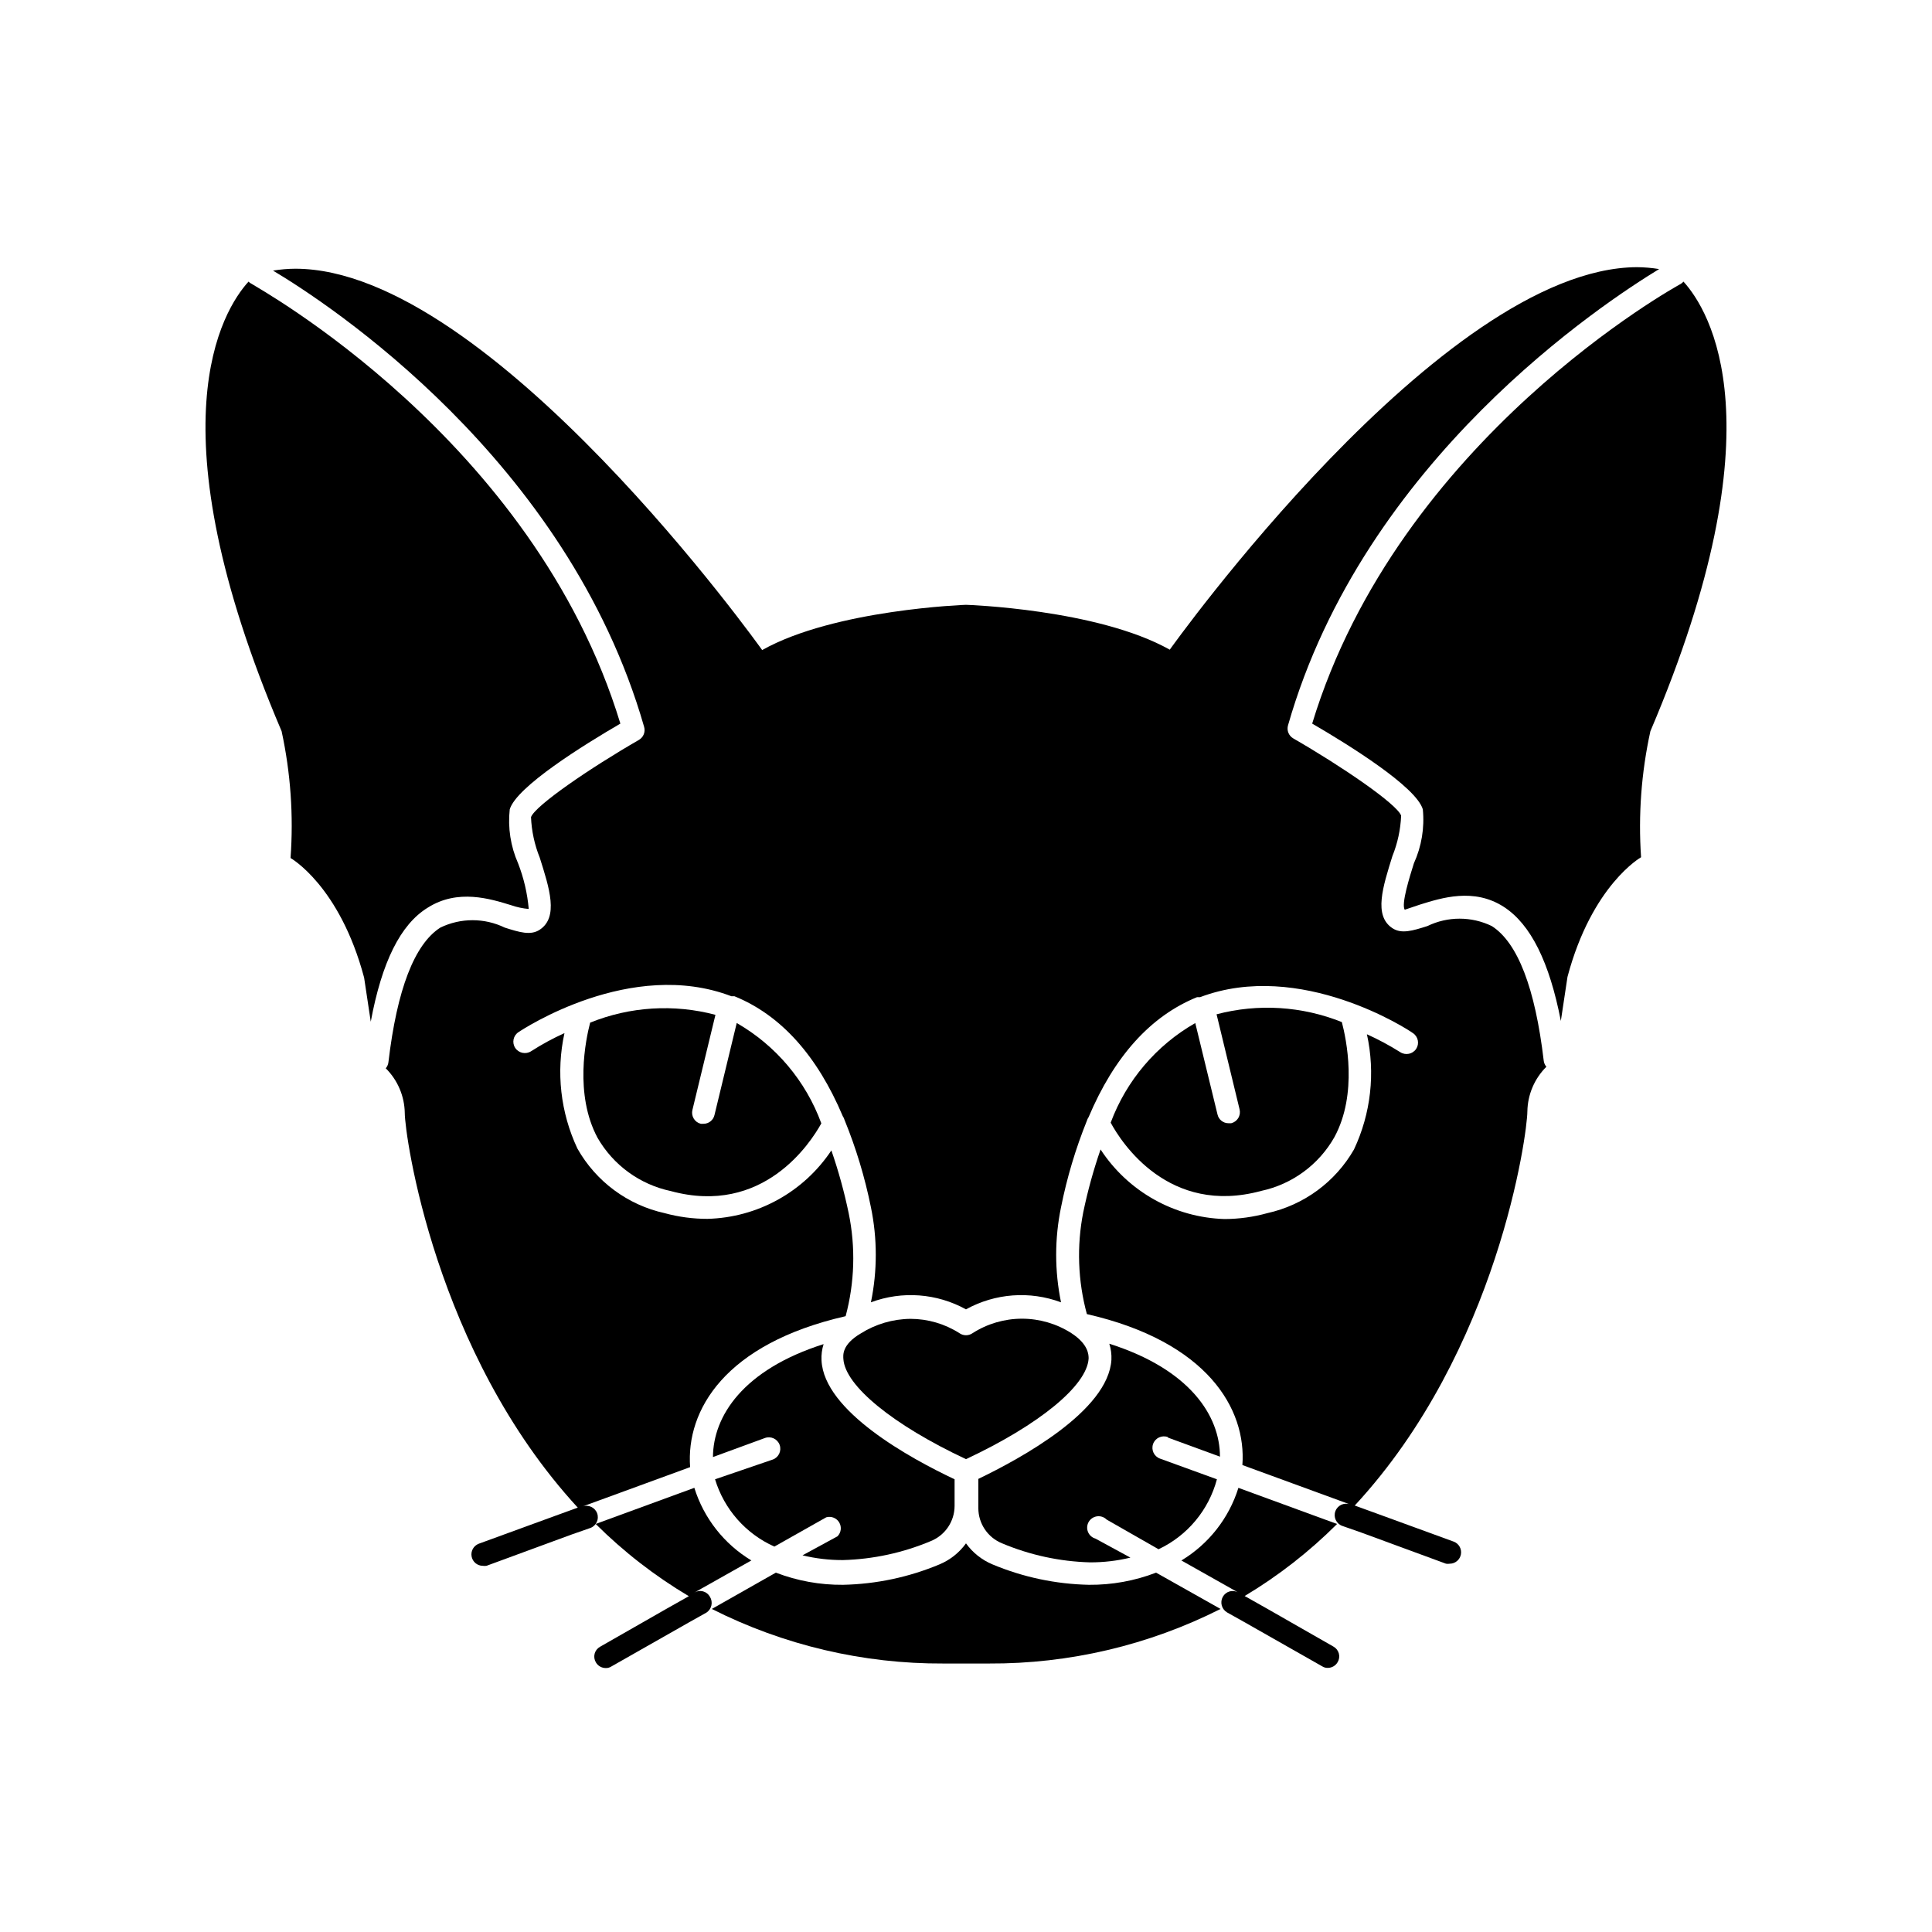
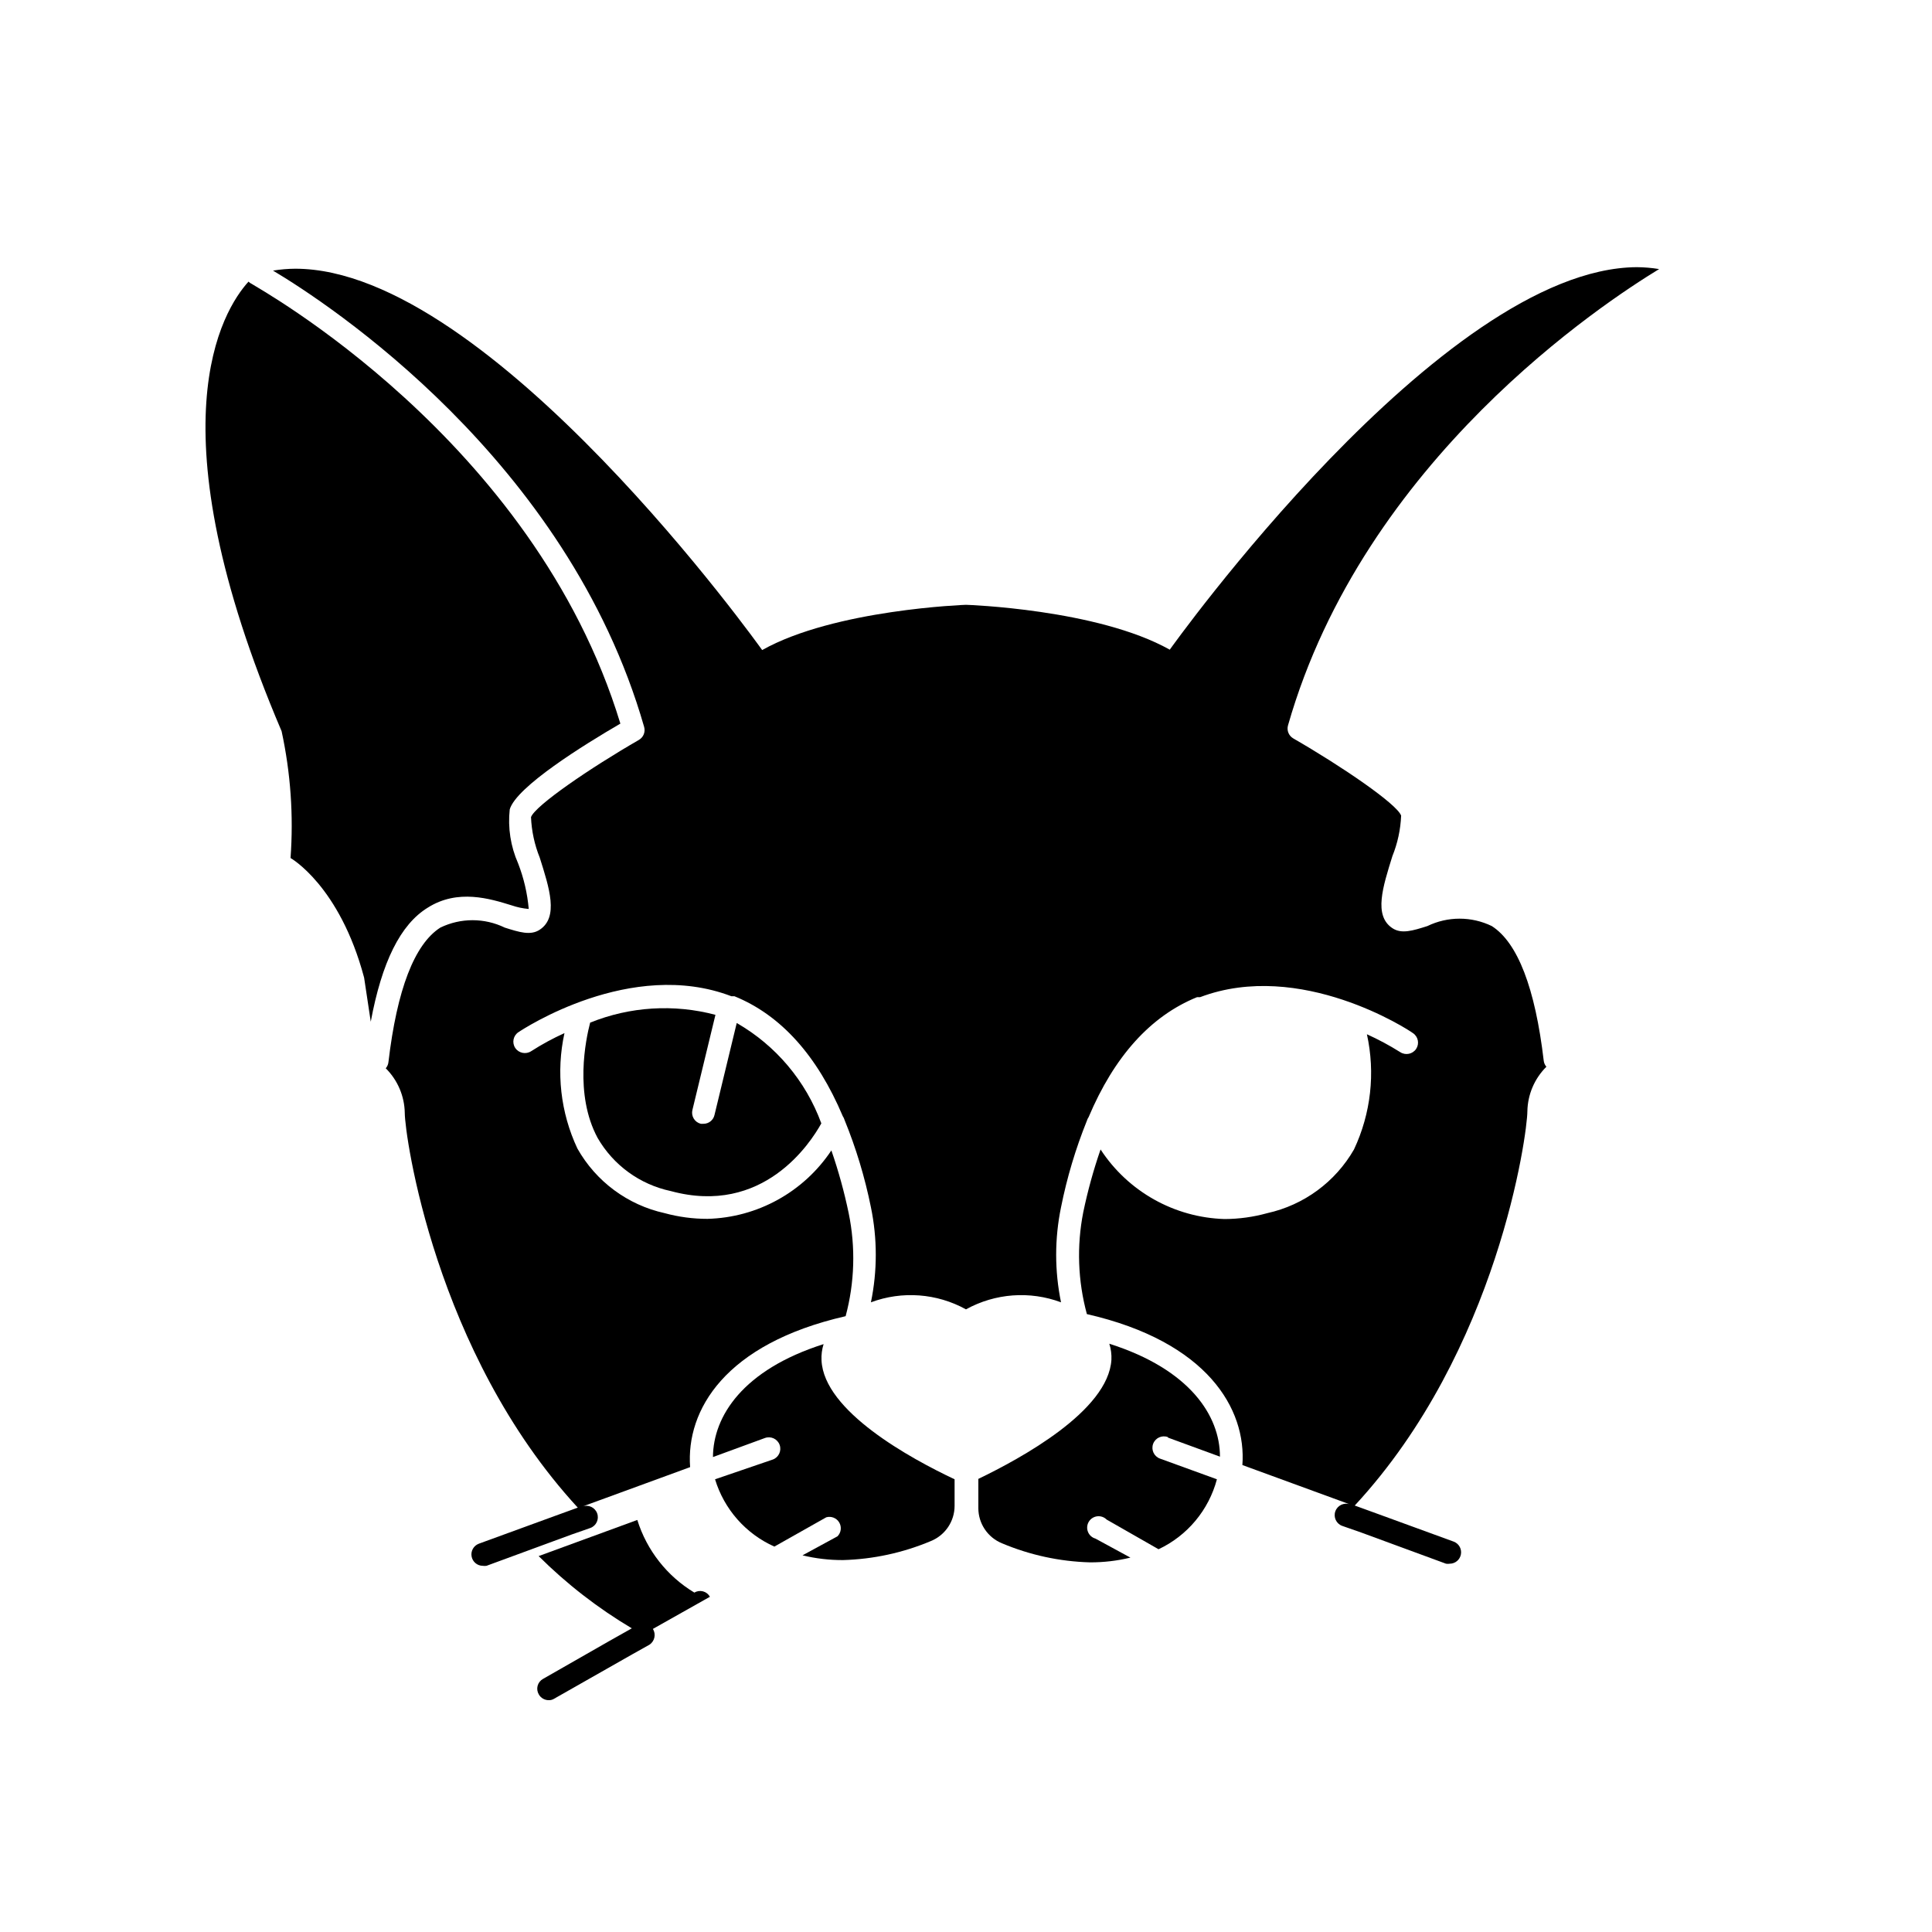
<svg xmlns="http://www.w3.org/2000/svg" fill="#000000" width="800px" height="800px" version="1.1" viewBox="144 144 512 512">
  <g>
-     <path d="m432.59 563.99c-8.812-0.184-17.516-2.027-25.645-5.441-2.781-1.176-5.184-3.094-6.949-5.543-1.766 2.449-4.172 4.367-6.953 5.543-8.129 3.414-16.832 5.258-25.645 5.441-6.078 0.051-12.109-1.043-17.785-3.223l-16.977 9.621c19.035 9.613 40.086 14.57 61.414 14.461h11.992-0.004c21.328 0.109 42.379-4.848 61.414-14.461l-17.078-9.621c-5.672 2.18-11.707 3.273-17.785 3.223z" />
-     <path d="m589.43 219.23c-0.754 0.402-74.715 40.961-97.688 116.53 9.621 5.594 27.559 16.727 29.32 22.723 0.488 4.894-0.332 9.832-2.367 14.309-1.109 3.527-3.426 10.883-2.418 12.293l4.031-1.359c5.691-1.762 14.258-4.535 22.219 0.605 7.152 4.637 12.09 14.66 15.113 30.23l1.762-11.688c6.5-24.383 19.496-31.691 19.496-31.691l0.004-0.004c-0.766-11.195 0.066-22.441 2.469-33.402 34.609-81.215 15.668-111.54 8.766-119.15-0.199 0.238-0.438 0.445-0.707 0.602z" />
    <path d="m209.86 218.63c-6.902 7.606-25.844 37.934 8.77 119.15 2.387 11.031 3.184 22.348 2.367 33.605 0 0 13 7.305 19.496 31.691l1.762 11.688c2.922-15.77 7.859-25.797 15.113-30.23 7.961-5.039 16.523-2.367 22.219-0.605h0.004c1.465 0.504 2.988 0.824 4.531 0.957-0.363-4.141-1.312-8.211-2.82-12.09-1.984-4.492-2.75-9.426-2.215-14.309 1.762-5.996 19.699-17.129 29.32-22.723-22.973-75.57-96.934-115.88-97.688-116.53-0.324-0.141-0.613-0.348-0.859-0.602z" />
    <path d="m362.97 546.1c1.324-0.375 2.734 0.188 3.434 1.371 0.695 1.188 0.508 2.691-0.461 3.668l-9.27 5.039c3.512 0.852 7.117 1.273 10.73 1.258 8.004-0.219 15.895-1.93 23.277-5.035 3.797-1.539 6.289-5.223 6.297-9.32v-7.055c-11.637-5.492-34.66-18.035-35.266-31.539-0.074-1.449 0.113-2.898 0.551-4.281-21.41 6.801-29.27 19.145-29.32 29.926l13.754-5.039c1.57-0.582 3.32 0.219 3.906 1.789 0.582 1.57-0.219 3.32-1.789 3.906l-15.316 5.238c2.406 7.941 8.141 14.449 15.719 17.836z" />
    <path d="m339.24 415.11-5.894 24.383c-0.309 1.363-1.523 2.328-2.922 2.32h-0.707 0.004c-0.785-0.191-1.461-0.688-1.875-1.379-0.418-0.691-0.539-1.52-0.344-2.301l6.098-25.191c-11-2.922-22.648-2.195-33.203 2.066-1.16 4.434-4.231 18.992 1.965 30.531 4.168 7.242 11.223 12.371 19.398 14.105 24.484 6.648 37.031-12.746 39.902-17.938v0.004c-4.113-11.23-12.051-20.648-22.422-26.602z" />
    <path d="m453.55 524.99 13.754 5.039c0-10.781-7.91-23.125-29.32-29.926h-0.004c0.438 1.383 0.629 2.832 0.555 4.281-0.855 13.504-23.879 26.047-35.266 31.539v7.758c0.008 4.102 2.5 7.785 6.297 9.32 7.379 3.109 15.273 4.816 23.277 5.039 3.613 0.016 7.219-0.406 10.73-1.258l-9.27-5.039c-0.902-0.258-1.633-0.918-1.98-1.785-0.348-0.871-0.27-1.852 0.203-2.656 0.477-0.809 1.301-1.348 2.231-1.465 0.93-0.117 1.859 0.203 2.519 0.867l13.754 7.859c7.637-3.594 13.297-10.379 15.465-18.539l-15.113-5.492c-1.57-0.582-2.371-2.332-1.789-3.902 0.586-1.574 2.332-2.375 3.906-1.789z" />
-     <path d="m478.24 459.6c8.207-1.762 15.266-6.949 19.398-14.258 6.246-11.539 3.125-26.047 1.965-30.48-10.559-4.234-22.199-4.961-33.199-2.062l6.098 25.191-0.004-0.004c0.199 0.785 0.074 1.613-0.34 2.301-0.418 0.691-1.094 1.188-1.875 1.379h-0.707c-1.398 0.012-2.613-0.953-2.922-2.316l-5.894-24.234c-10.332 5.902-18.266 15.246-22.418 26.398 2.871 5.34 15.414 24.738 39.898 18.086z" />
-     <path d="m400 530.69c19.348-9.07 32.043-19.445 32.496-26.652 0-0.957 0-3.777-4.586-6.75-3.906-2.496-8.441-3.82-13.074-3.82-4.633 0-9.168 1.324-13.074 3.82-1.055 0.754-2.473 0.754-3.527 0-3.871-2.465-8.359-3.773-12.945-3.781-4.676 0.043-9.246 1.387-13.203 3.883-5.039 2.973-4.637 5.793-4.586 6.75 0.457 7.102 13.152 17.48 32.5 26.551z" />
-     <path d="m332.14 567.16c-0.391-0.707-1.051-1.223-1.832-1.434-0.777-0.207-1.609-0.09-2.301 0.324l15.113-8.516c-7.227-4.348-12.602-11.195-15.113-19.246l-26.148 9.574c7.41 7.371 15.703 13.805 24.688 19.145l-5.894 3.324-17.633 10.078c-0.707 0.391-1.223 1.051-1.434 1.828-0.207 0.781-0.09 1.609 0.324 2.301 0.539 0.938 1.539 1.512 2.621 1.512 0.516 0.016 1.023-0.125 1.461-0.402l20.656-11.738 4.586-2.57h-0.004c1.383-0.918 1.785-2.769 0.91-4.18z" />
-     <path d="m498.34 547.87-26.148-9.574c-2.512 8.051-7.891 14.898-15.113 19.246l15.113 8.516c-0.691-0.414-1.523-0.531-2.301-0.324-0.781 0.211-1.441 0.727-1.832 1.434-0.805 1.449-0.316 3.277 1.109 4.129l4.586 2.57 20.656 11.738c0.434 0.277 0.941 0.418 1.461 0.402 1.078 0 2.078-0.574 2.617-1.512 0.418-0.691 0.531-1.52 0.324-2.301-0.211-0.777-0.727-1.438-1.43-1.828l-17.633-10.078-5.894-3.324h-0.004c8.914-5.34 17.137-11.754 24.488-19.094z" />
+     <path d="m332.14 567.16c-0.391-0.707-1.051-1.223-1.832-1.434-0.777-0.207-1.609-0.09-2.301 0.324c-7.227-4.348-12.602-11.195-15.113-19.246l-26.148 9.574c7.41 7.371 15.703 13.805 24.688 19.145l-5.894 3.324-17.633 10.078c-0.707 0.391-1.223 1.051-1.434 1.828-0.207 0.781-0.09 1.609 0.324 2.301 0.539 0.938 1.539 1.512 2.621 1.512 0.516 0.016 1.023-0.125 1.461-0.402l20.656-11.738 4.586-2.57h-0.004c1.383-0.918 1.785-2.769 0.91-4.18z" />
    <path d="m548.77 438.54c0.07-4.453 1.879-8.699 5.039-11.84-0.395-0.453-0.641-1.016-0.707-1.609-2.266-19.246-6.902-31.285-13.754-35.668v-0.004c-5.391-2.617-11.688-2.617-17.078 0-3.828 1.211-6.852 2.168-9.27 0.555-5.039-3.324-2.519-10.984 0-19.094 1.379-3.418 2.164-7.047 2.316-10.73-1.059-3.023-15.617-13-28.566-20.453v-0.004c-1.219-0.691-1.805-2.129-1.41-3.477 20.152-70.535 83.984-112.15 98.344-120.91-1.949-0.32-3.918-0.488-5.894-0.504-51.844 0.305-123.79 101.37-123.79 101.37-19.195-10.781-54.008-11.891-54.008-11.891s-34.812 1.211-54.008 11.992c0 0-71.945-101.06-123.73-101.06h-0.004c-1.973 0.012-3.945 0.184-5.894 0.5 14.359 8.566 77.988 49.977 98.344 120.91v0.004c0.395 1.344-0.191 2.781-1.41 3.473-12.949 7.457-27.508 17.434-28.566 20.453v0.004c0.156 3.684 0.938 7.312 2.316 10.73 2.57 8.113 5.039 15.77 0 19.094-2.418 1.613-5.441 0.656-9.27-0.555-5.391-2.617-11.688-2.617-17.078 0-6.852 4.383-11.488 16.426-13.754 35.668v0.004c-0.066 0.594-0.312 1.156-0.707 1.609 3.16 3.141 4.969 7.391 5.039 11.84 0 5.742 7.91 63.379 45.848 104.59l-6.098 2.215-20.152 7.356v0.004c-1.355 0.523-2.148 1.934-1.887 3.359 0.258 1.43 1.496 2.473 2.945 2.484 0.336 0.051 0.676 0.051 1.008 0l22.469-8.262 5.039-1.762c1.574-0.57 2.383-2.309 1.812-3.879-0.57-1.574-2.305-2.387-3.879-1.816l28.516-10.43c-1.109-15.113 9.219-32.695 41.211-40.004v0.004c2.394-8.914 2.672-18.266 0.809-27.309-1.172-5.633-2.703-11.188-4.586-16.625-7.344 11.035-19.598 17.801-32.848 18.137-3.828 0.004-7.641-0.504-11.336-1.512-9.793-2.16-18.203-8.391-23.125-17.129-4.481-9.535-5.684-20.289-3.426-30.582-3.051 1.379-6 2.981-8.816 4.789-1.406 0.918-3.293 0.539-4.231-0.859-0.918-1.391-0.535-3.262 0.855-4.18 1.211-0.805 29.824-19.699 56.426-9.523h0.805c12.395 5.039 21.965 15.82 28.719 31.789v0.004c0.203 0.293 0.355 0.613 0.453 0.957 3.059 7.488 5.402 15.246 7.004 23.176 1.715 8.309 1.715 16.879 0 25.188 8.266-3.082 17.469-2.402 25.191 1.867 7.723-4.269 16.922-4.949 25.188-1.867-1.715-8.309-1.715-16.879 0-25.188 1.566-7.84 3.863-15.512 6.852-22.926 0.102-0.34 0.254-0.664 0.457-0.957 6.75-15.973 16.324-26.754 28.719-31.789h0.805c26.602-10.078 55.418 8.715 56.426 9.523v-0.004c1.387 0.922 1.77 2.793 0.855 4.184-0.938 1.395-2.824 1.777-4.231 0.855-2.828-1.777-5.773-3.359-8.82-4.734 2.266 10.273 1.059 21.012-3.426 30.531-4.941 8.605-13.281 14.734-22.973 16.875-3.691 1.023-7.504 1.551-11.336 1.562-13.305-0.406-25.57-7.289-32.848-18.438-1.883 5.438-3.414 10.988-4.586 16.625-1.766 8.953-1.438 18.195 0.957 27.004 31.992 7.305 42.32 25.191 41.211 40.004l28.516 10.43 0.004-0.004c-1.574-0.57-3.309 0.242-3.879 1.816-0.574 1.57 0.238 3.309 1.812 3.879l5.039 1.762 22.469 8.262c0.332 0.051 0.672 0.051 1.008 0 1.449-0.012 2.688-1.055 2.945-2.484 0.262-1.426-0.531-2.836-1.887-3.359l-20.152-7.356-6.098-2.215c38.039-41.062 45.746-98.695 45.746-104.44z" />
  </g>
</svg>